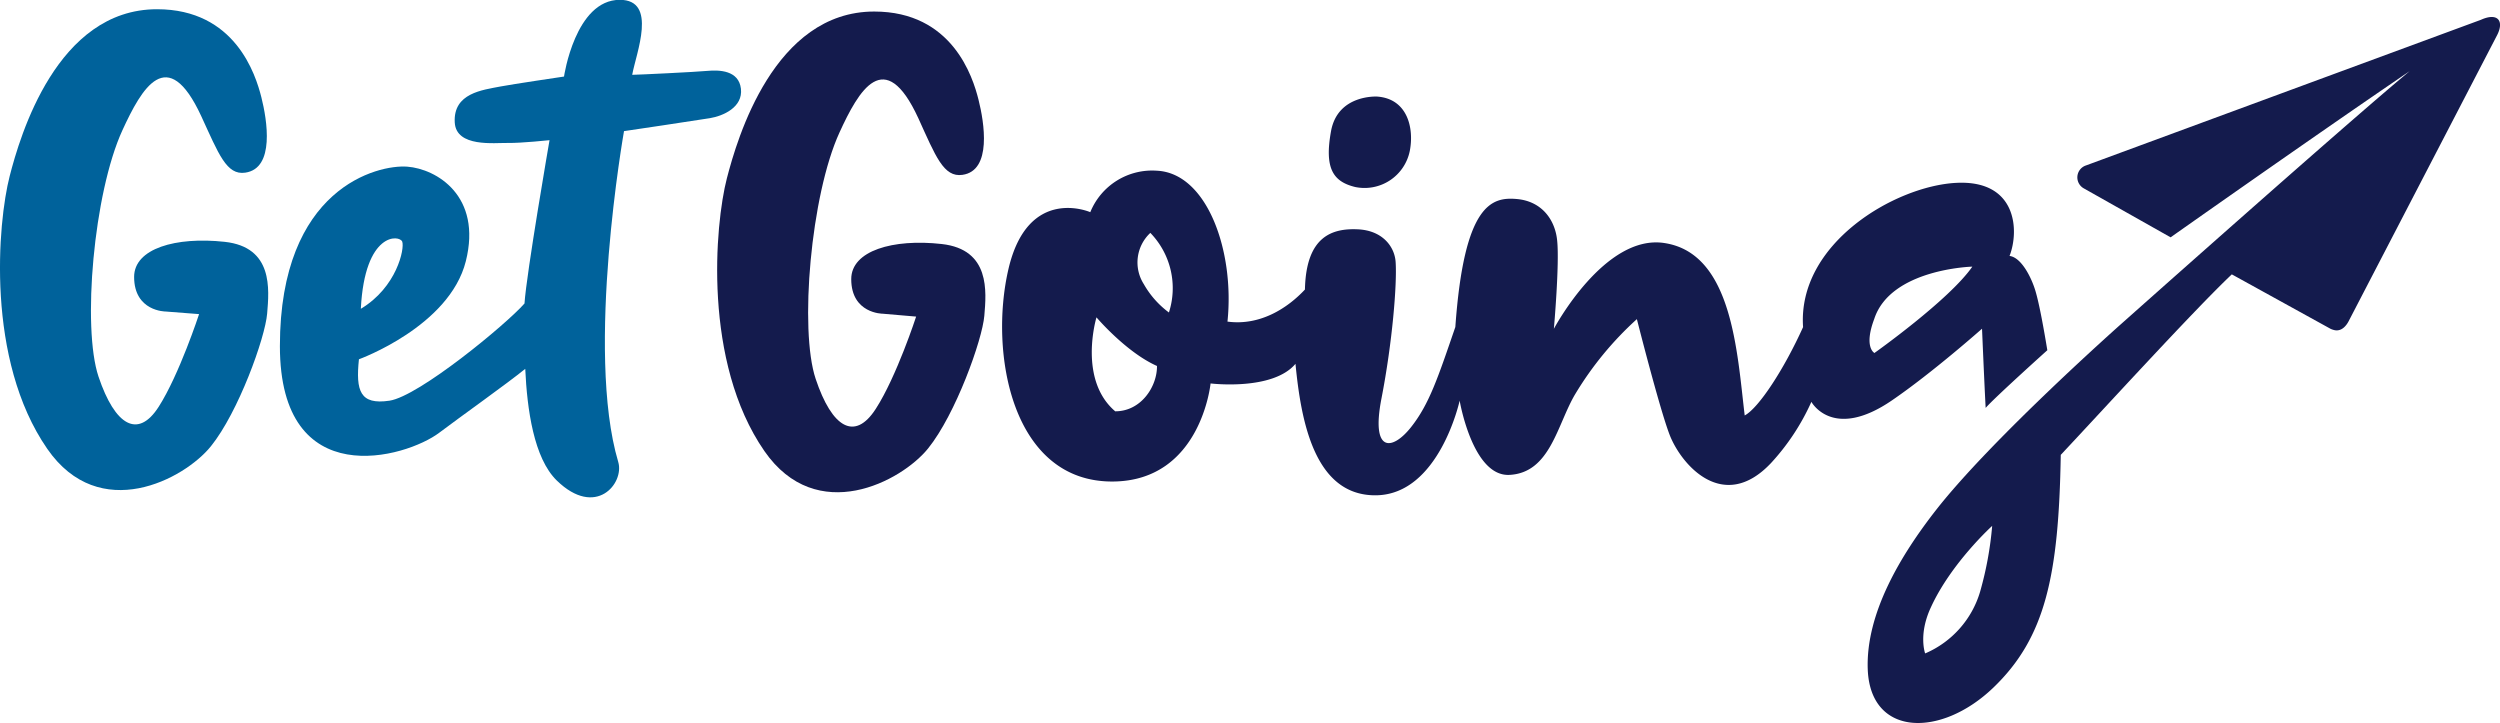
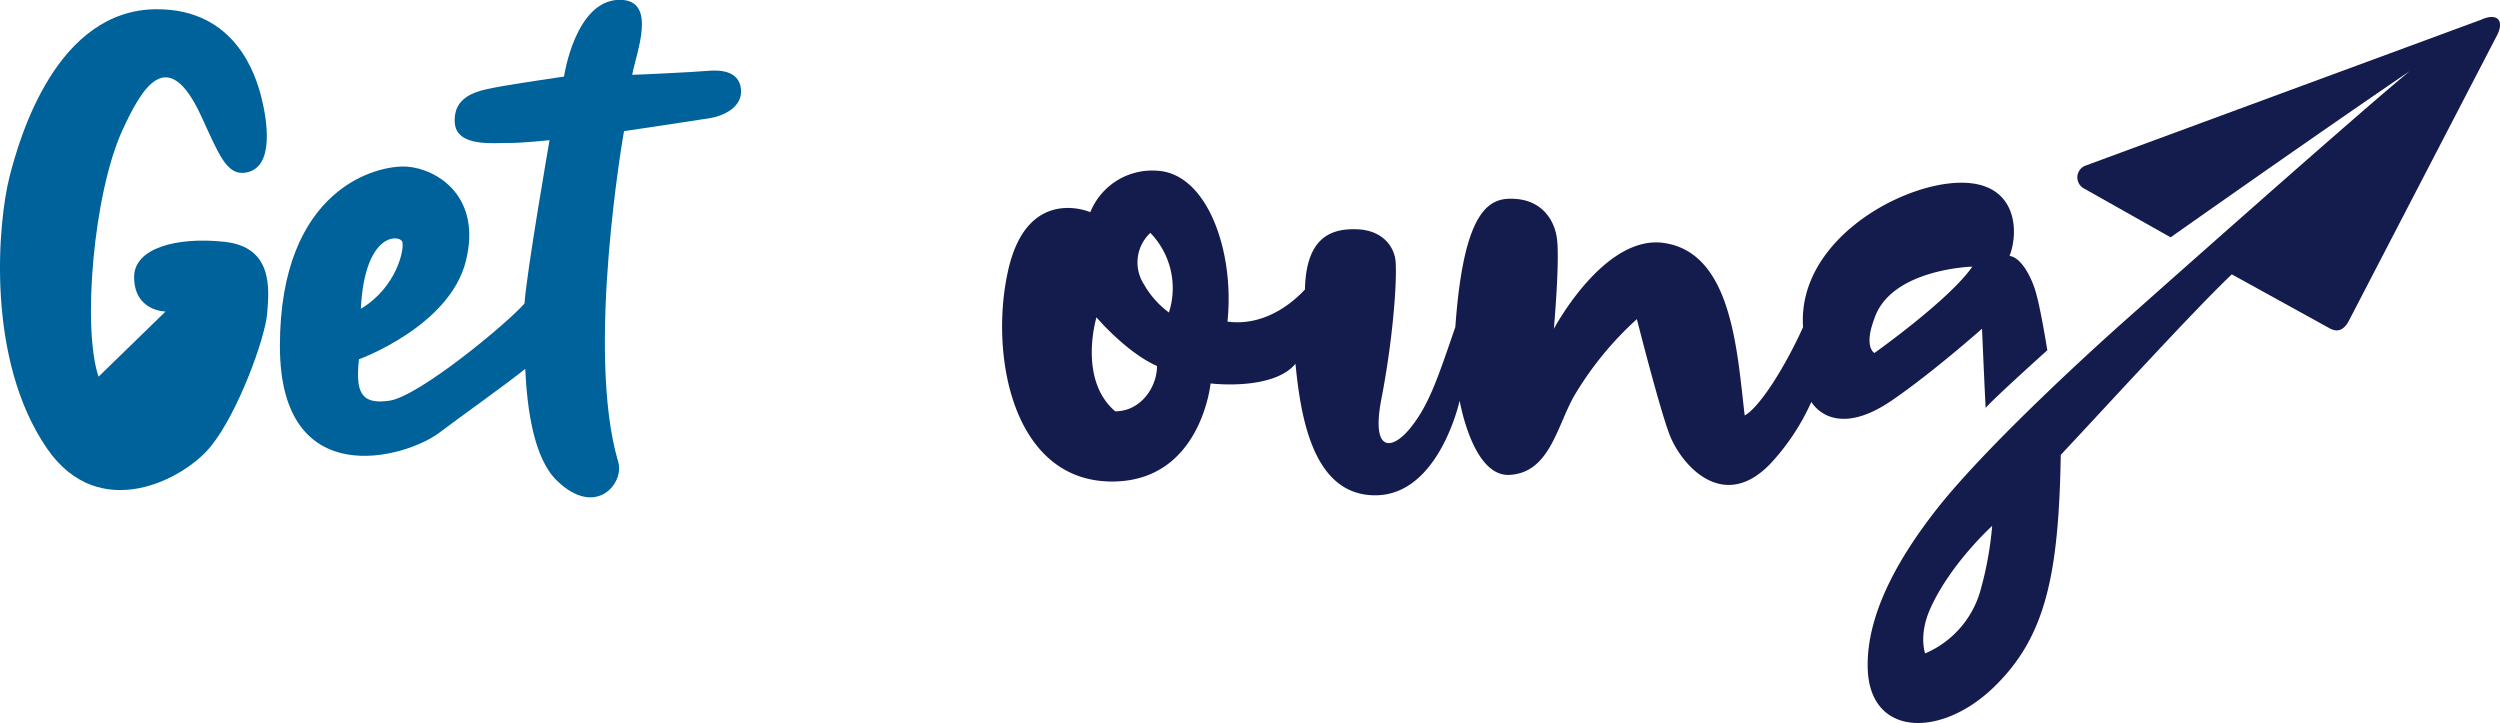
<svg xmlns="http://www.w3.org/2000/svg" viewBox="0 0 433.37 125.33">
  <defs>
    <style>.cls-1{fill:#141b4d;}.cls-2{fill:#00629b;}</style>
  </defs>
  <g id="Layer_2" data-name="Layer 2">
    <g id="Layer_1-2" data-name="Layer 1">
-       <path class="cls-1" d="M169.62,17.27C168.64,13.35,165.09,2,151.54,2,134.18,2,127.79,24,126,30.92c-2.07,8-4.18,31.82,6.5,47.26,9.07,13.1,23.77,5.28,28.38-.44,4.77-5.91,9.4-18.82,9.75-23s1.07-11.49-7.38-12.44-15.69,1.16-15.69,6.08c0,6,5.45,6,5.45,6l5.8.5s-3.37,10.37-7,16-7.58,3.3-10.42-5.21-.86-31.82,4.14-42.72c3.32-7.24,7.81-15.16,13.66-2.46,3,6.6,4.39,10.29,7.64,9.82C172,29.59,170.61,21.19,169.62,17.27Z" />
-       <path class="cls-1" d="M238.73,16.74s-6.84-.42-8,6,.32,8.74,4.2,9.68a8,8,0,0,0,9.45-6.24C245.16,22.23,244,17.12,238.73,16.74Z" />
      <path class="cls-1" d="M352.87,50.54c-.69-2.39-2.47-5.93-4.52-6.17,1.7-4.35,1.32-13.23-9.27-12.67s-27.52,10.5-26.52,25c-3.26,7.23-7.66,14-10.12,15.32-1.32-11-2.15-28-13.8-29.87C278.18,40.39,269.36,57,269.36,57s1-11.2.57-15.31c-.35-3.58-2.65-6.81-7-7.19s-9.13.83-10.65,22.19c-3,8.72-4.5,13.34-7.68,17.36s-7,4.66-5.12-5,2.71-19.82,2.45-23.63c-.17-2.65-2.26-5.49-6.61-5.67s-8.92,1.17-9.11,10.44c-3,3.21-7.76,6.32-13.43,5.56,1.27-12.12-3.48-25.77-12.27-26.16A11.57,11.57,0,0,0,189,36.78s-10.78-4.72-14.18,9.83S175.4,83.66,193,83.47c15.2-.17,16.85-17,16.85-17s10.75,1.32,14.72-3.4c.95,9.83,3.26,22.86,13.91,22.79,11-.08,14.55-16.41,14.55-16.41s2.23,13.24,8.66,12.87c7.07-.39,8.23-8.72,11.37-14a57.3,57.3,0,0,1,10.69-13s3.92,15.5,5.68,20.06c2,5.17,9.3,13.66,17.57,4.89a39.35,39.35,0,0,0,7-10.61s3.68,6.81,14-.28c7-4.79,15.58-12.4,15.58-12.4s.38,9.07.63,13.73c1.49-1.73,10.69-10,10.69-10C354.31,57.13,353.55,52.87,352.87,50.54ZM193.32,71.3c-6.5-5.54-3.25-16.29-3.25-16.29s5.14,6.06,10.49,8.43C200.61,66.93,197.86,71.3,193.32,71.3Zm9.31-17.13a15.81,15.81,0,0,1-4.35-4.91,7,7,0,0,1,1.13-8.89A13.76,13.76,0,0,1,202.63,54.17Zm122.27,7s-1.85-1,0-5.89c2.84-8.69,17-9.06,17-9.06C337.9,52,324.9,61.21,324.9,61.21Z" />
      <path class="cls-1" d="M430.07,3.43,361.6,28.68a2.18,2.18,0,0,0-.33,4l15,8.46s24.58-17.34,41.44-28.81c-10.88,9-50,43.82-50,43.82S345.31,76,335.6,88.42c-6.08,7.78-12.18,17.88-11.83,27.59.43,11.73,12.67,11.91,21.74,3.22s11.37-19.45,11.72-40.38c7.17-7.63,23.11-25.11,29.65-31.29L404,57a3.41,3.41,0,0,0,.68.23c1.25.27,2.06-.82,2.42-1.49L432.84,6.15C434.15,3.65,433,2.11,430.07,3.43Zm-86.8,99.06a16.82,16.82,0,0,1-9.55,10.78s-1.21-3.28,1-8c3.5-7.66,10.62-14.11,10.62-14.11A60,60,0,0,1,343.27,102.49Z" />
-       <path class="cls-2" d="M42.52,29.93c-3.25.48-4.6-3.21-7.64-9.81C29,7.42,24.55,15.34,21.22,22.58c-5,10.89-7,34.21-4.14,42.72s6.85,10.81,10.43,5.21,7-16.06,7-16.06L28.7,54s-5.45,0-5.45-6c0-4.92,7.24-7,15.69-6.08s7.72,8.22,7.37,12.44-5,17.12-9.75,23c-4.6,5.72-19.31,13.54-28.37.44C-2.5,62.34-.39,38.56,1.68,30.52,3.47,23.56,9.86,1.6,27.22,1.6c13.56,0,17.1,11.34,18.09,15.27S47.69,29.18,42.52,29.93Z" />
+       <path class="cls-2" d="M42.52,29.93c-3.25.48-4.6-3.21-7.64-9.81C29,7.42,24.55,15.34,21.22,22.58c-5,10.89-7,34.21-4.14,42.72L28.7,54s-5.45,0-5.45-6c0-4.92,7.24-7,15.69-6.08s7.72,8.22,7.37,12.44-5,17.12-9.75,23c-4.6,5.72-19.31,13.54-28.37.44C-2.5,62.34-.39,38.56,1.68,30.52,3.47,23.56,9.86,1.6,27.22,1.6c13.56,0,17.1,11.34,18.09,15.27S47.69,29.18,42.52,29.93Z" />
      <path class="cls-2" d="M128.44,15.38c-.38-3.21-3.77-3.28-5.85-3.09s-11.71.66-13,.68c.67-3.74,4.46-13-2.15-13-7.73,0-9.67,13.3-9.67,13.3s-9.11,1.35-11,1.72c-3.11.61-8.23,1.14-7.94,6.24.24,4.35,6.92,3.51,9.22,3.55s7.21-.48,7.21-.48-4,23.09-4.34,28.31C87.74,56.23,72.62,68.7,67.51,69.46s-5.86-1.7-5.29-7.18c0,0,15.69-5.68,18.53-17s-5.08-16-10.15-16.39S48.52,32.52,48.52,60c0,25.67,21.87,19.38,27.64,15,3.68-2.78,11.7-8.47,14.89-11.06.32,7,1.48,15.48,5.47,19.36,6.77,6.58,11.75.47,10.65-3.22-5.74-19.29,1-57.35,1-57.35s12.64-1.87,14.91-2.25S128.81,18.6,128.44,15.38ZM69.73,41.9c.43,1.21-.94,7.89-7.18,11.63C63.23,40.11,69.29,40.69,69.73,41.9Z" />
    </g>
  </g>
</svg>